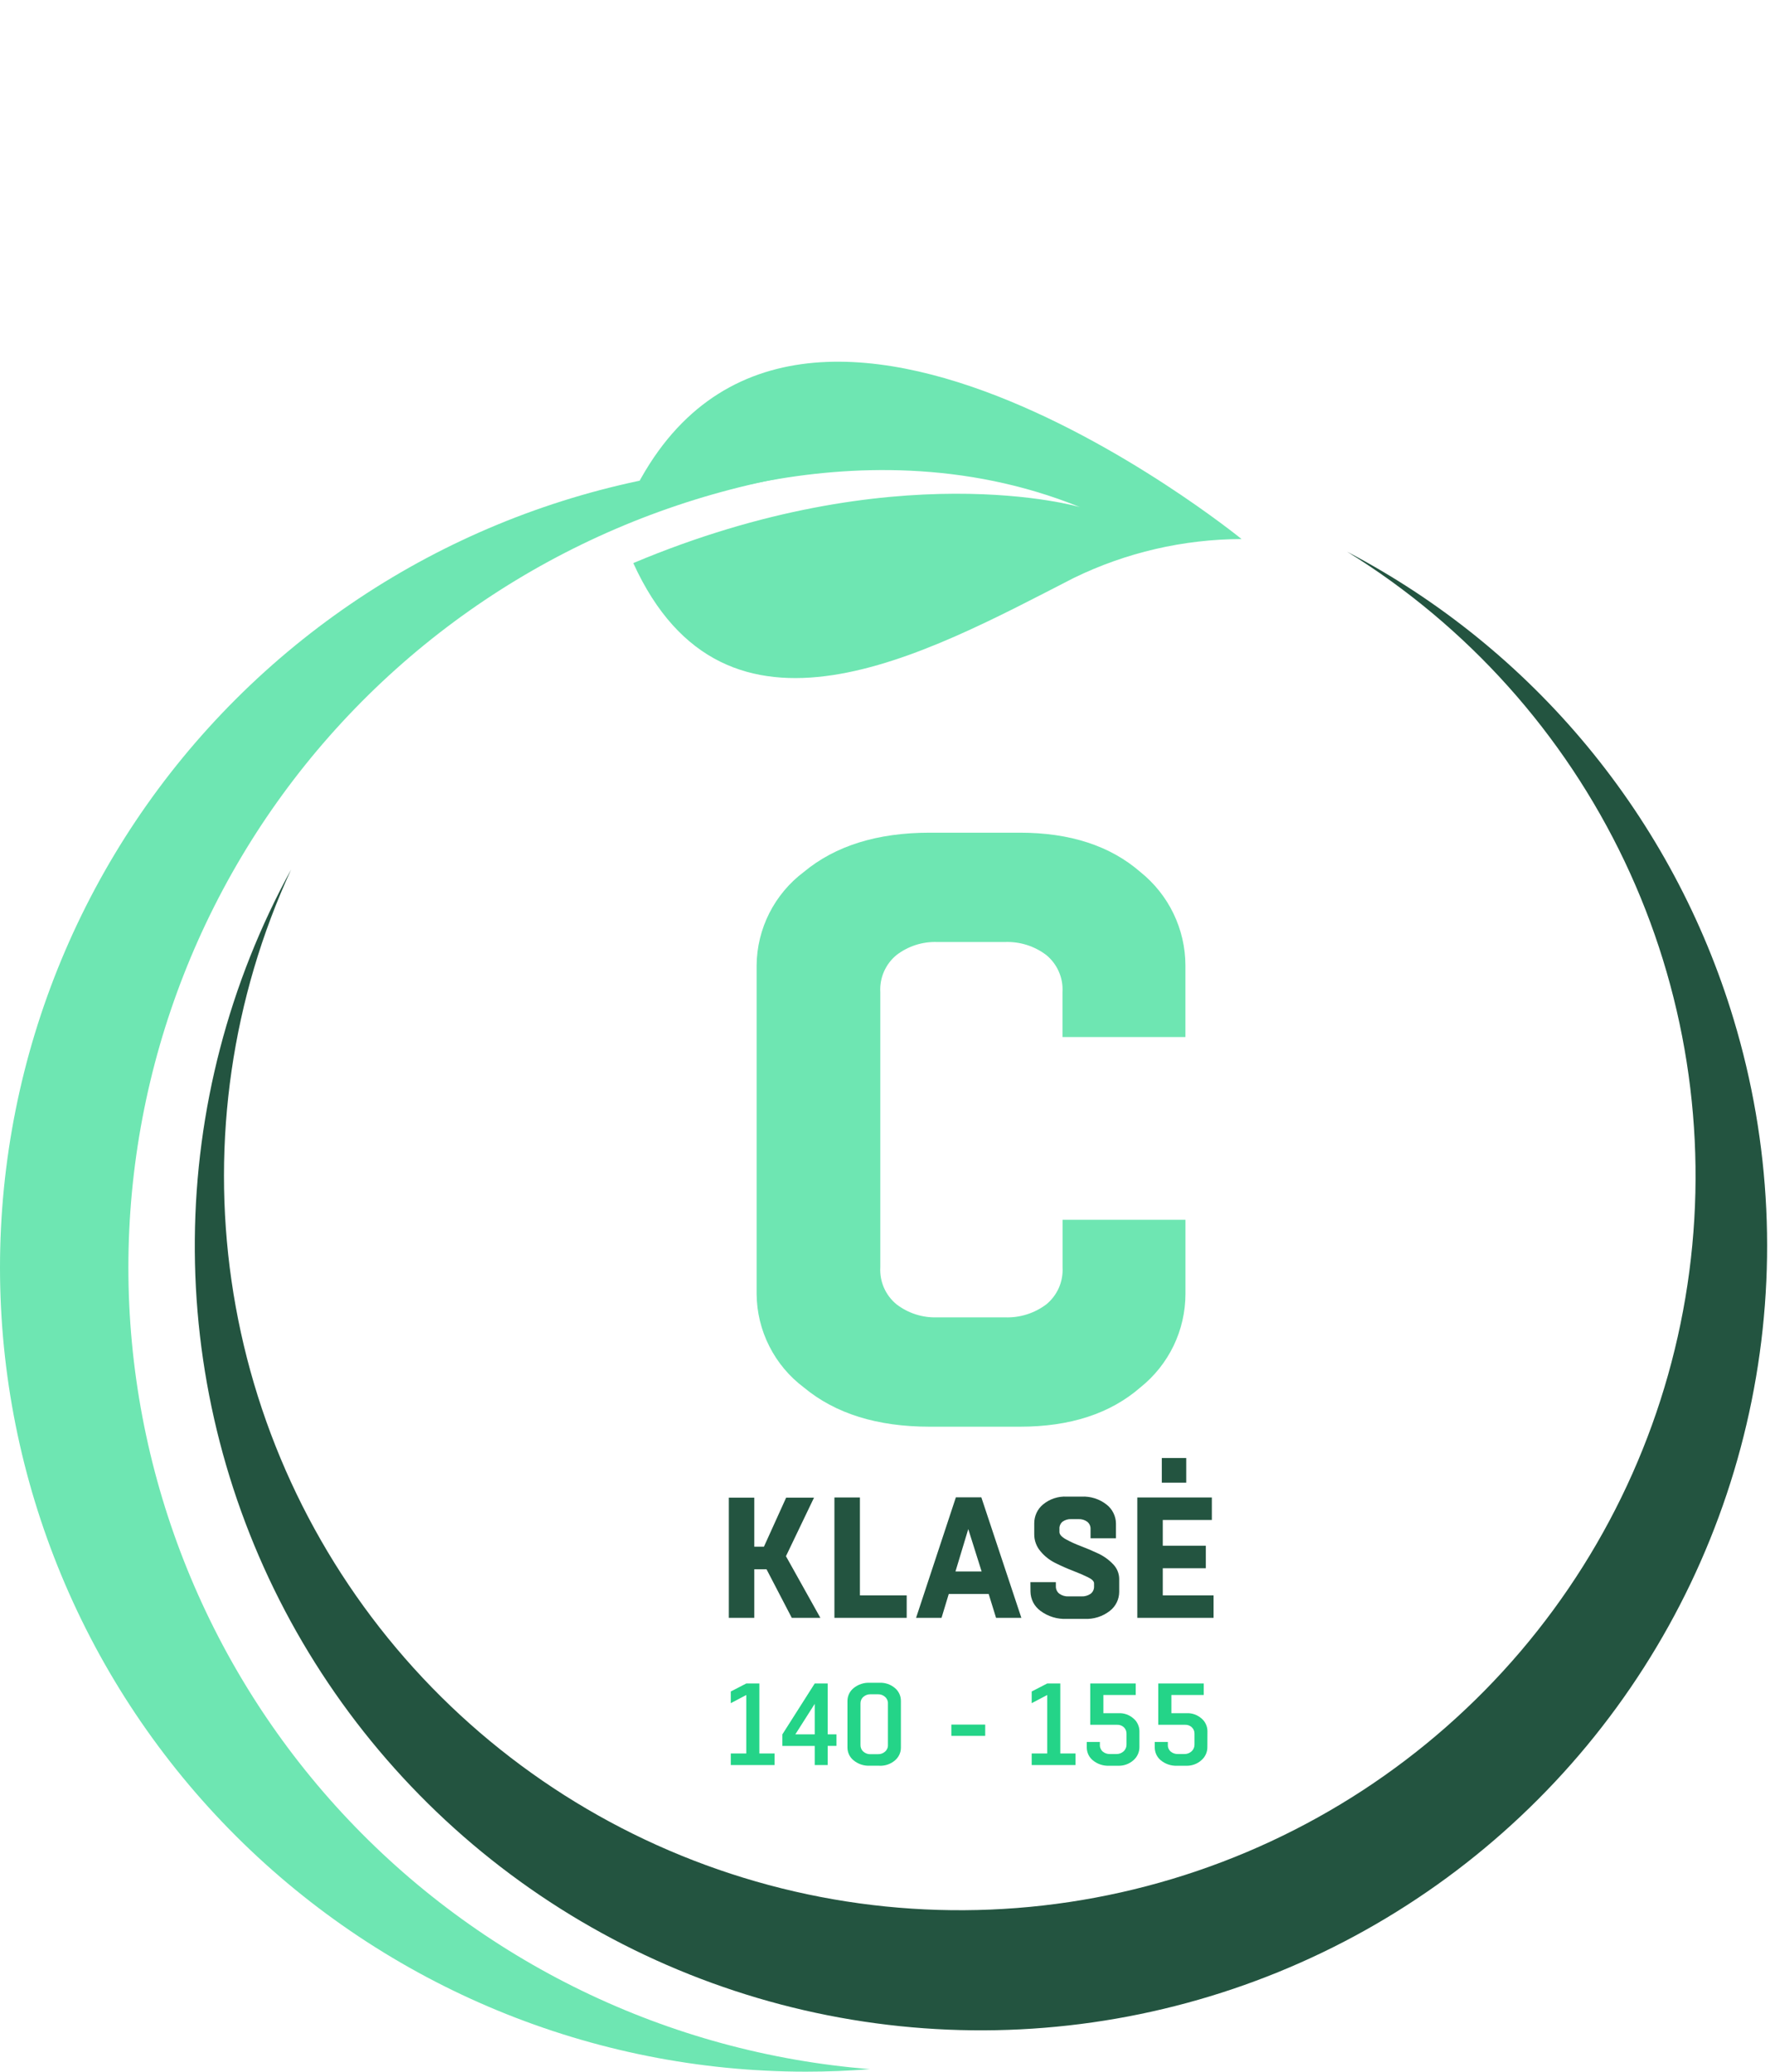
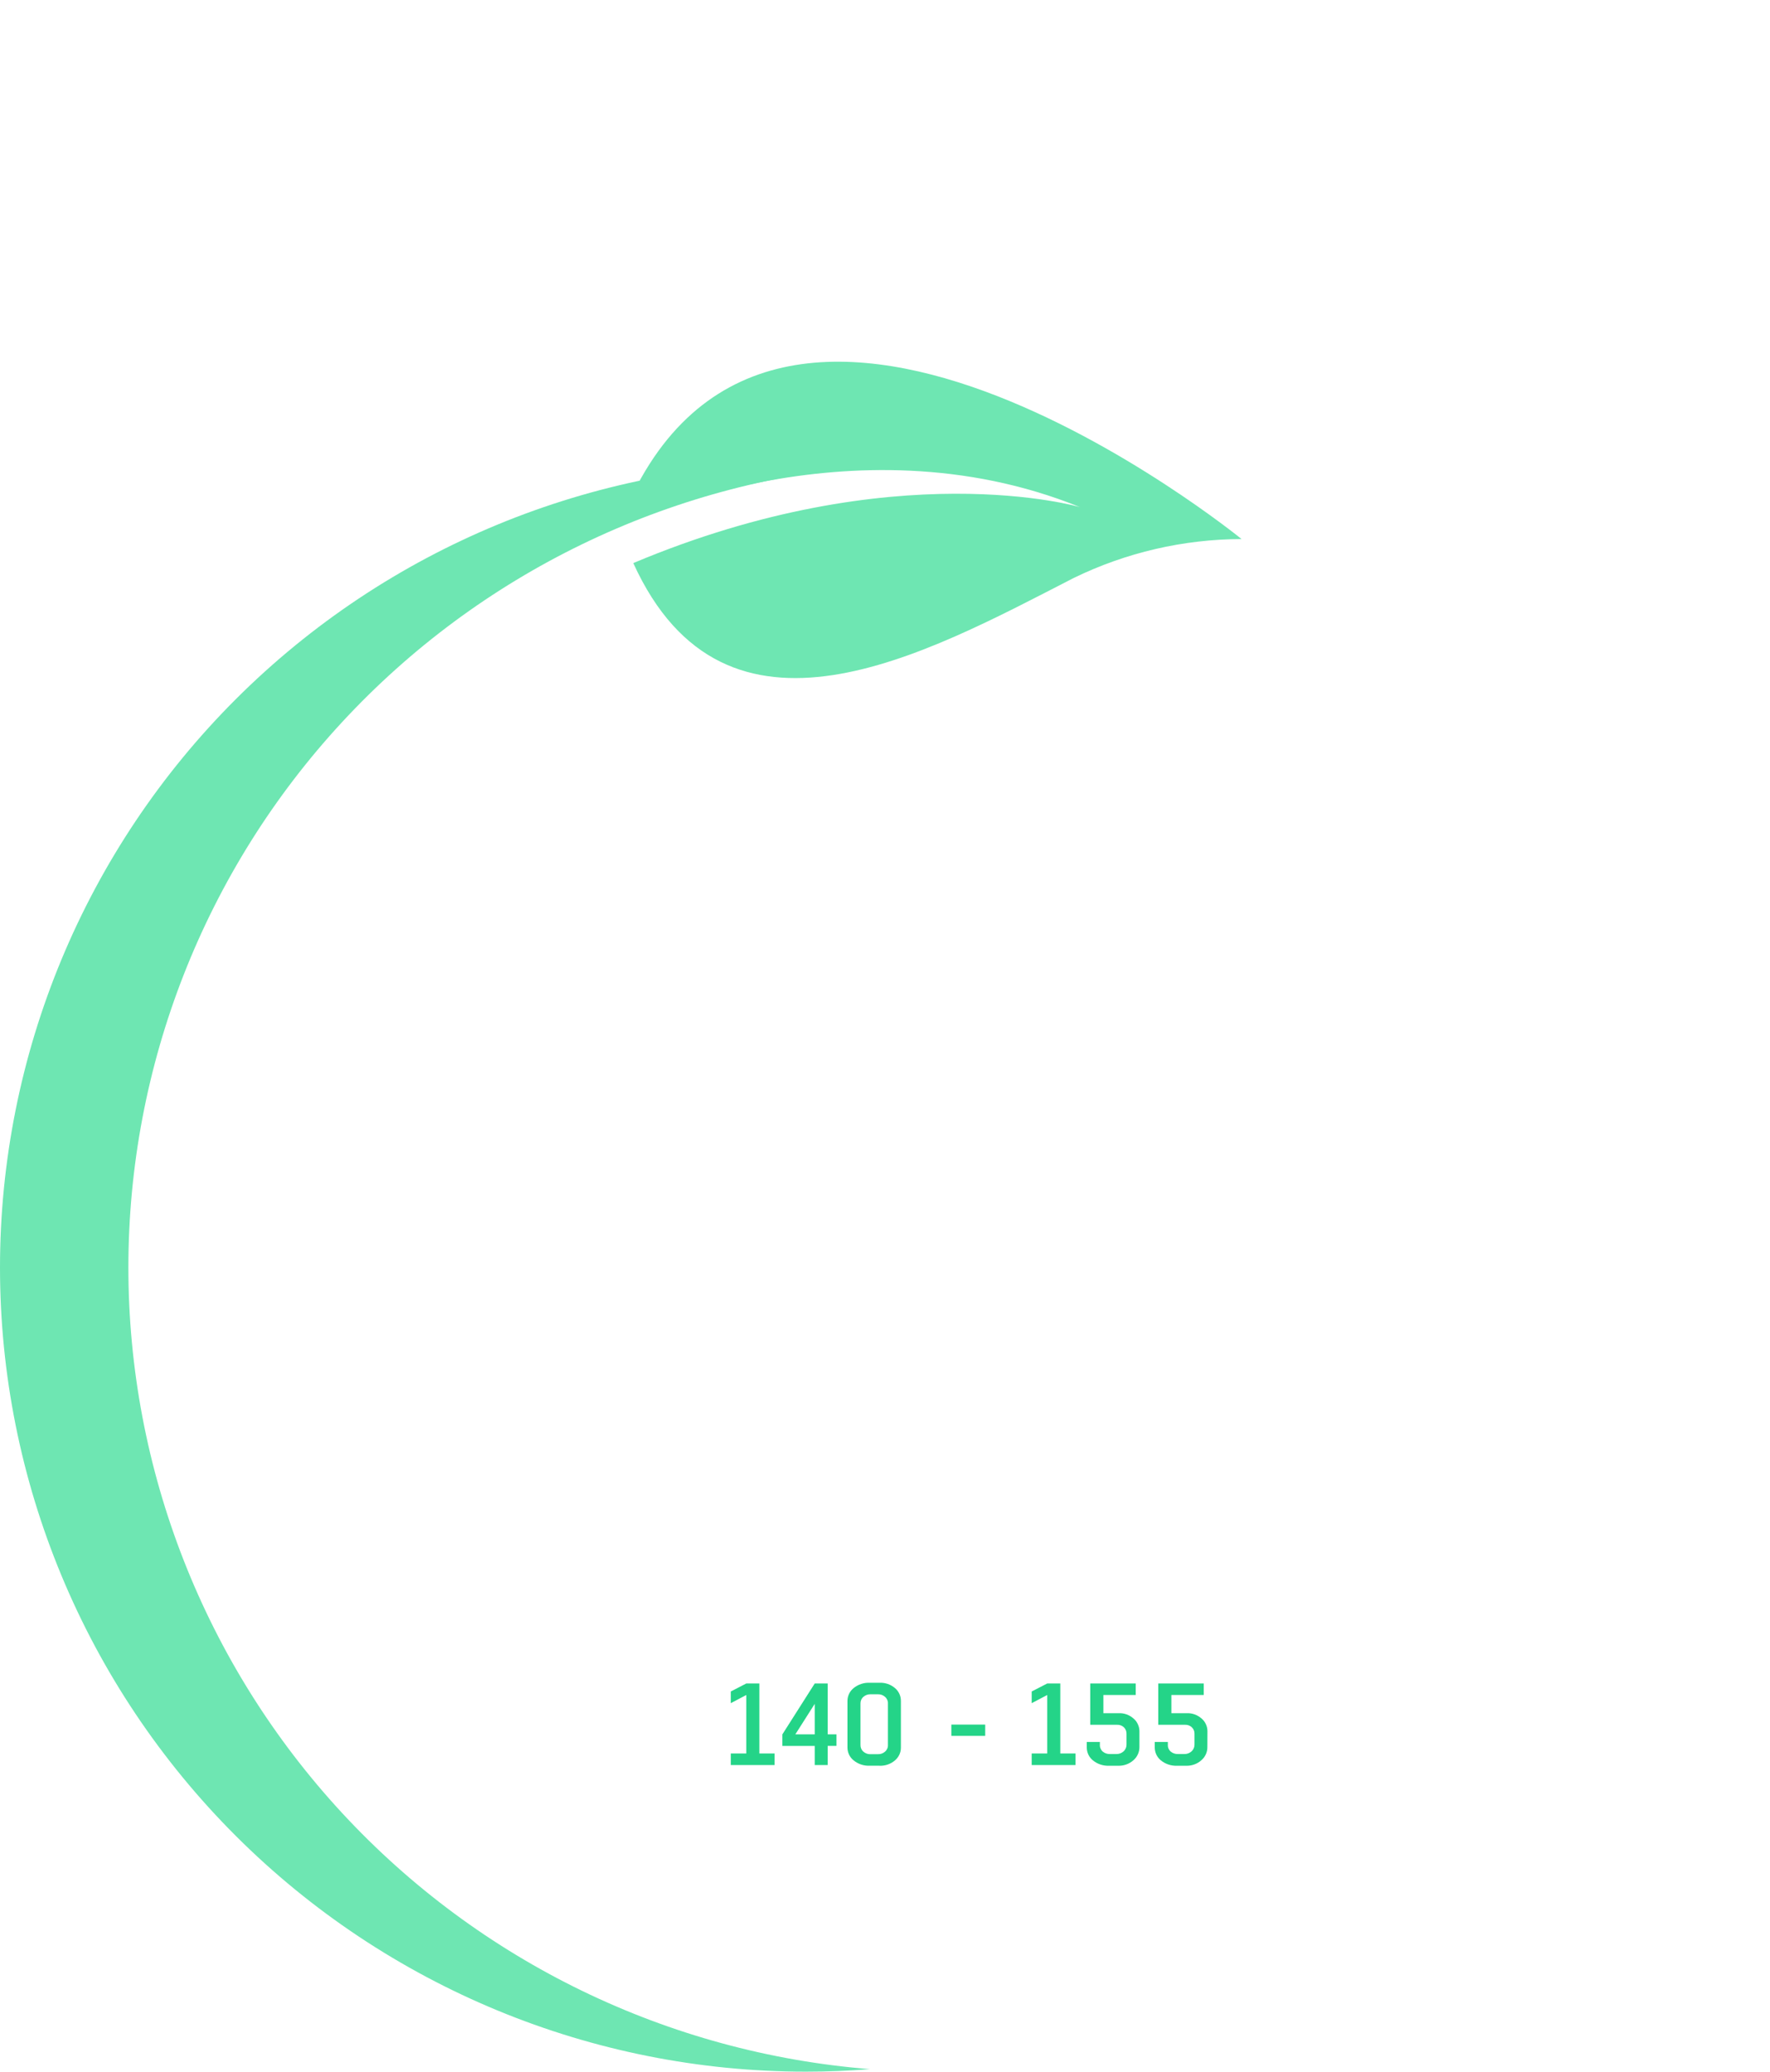
<svg xmlns="http://www.w3.org/2000/svg" width="47" height="55" viewBox="0 0 47 55" fill="none">
-   <path d="M28.215 32.383H31.478V34.355C31.477 34.831 31.369 35.302 31.162 35.731C30.954 36.16 30.653 36.537 30.28 36.835C29.481 37.53 28.416 37.877 27.084 37.877H24.686C23.295 37.877 22.181 37.53 21.345 36.835C20.959 36.546 20.645 36.171 20.428 35.741C20.21 35.311 20.095 34.837 20.091 34.355V25.628C20.095 25.147 20.211 24.672 20.428 24.243C20.646 23.813 20.959 23.439 21.345 23.149C22.181 22.455 23.295 22.107 24.686 22.107H27.083C28.414 22.107 29.48 22.455 30.279 23.149C30.651 23.447 30.953 23.824 31.16 24.253C31.367 24.682 31.476 25.152 31.477 25.628V27.532H28.213V26.338C28.224 26.151 28.191 25.965 28.115 25.794C28.04 25.622 27.925 25.471 27.78 25.353C27.465 25.115 27.078 24.994 26.683 25.009H24.885C24.497 24.996 24.117 25.117 23.808 25.353C23.663 25.471 23.549 25.622 23.473 25.794C23.398 25.965 23.364 26.151 23.375 26.338V33.645C23.364 33.832 23.398 34.018 23.473 34.19C23.549 34.361 23.663 34.512 23.808 34.63C24.117 34.866 24.497 34.987 24.885 34.974H26.683C27.078 34.989 27.466 34.868 27.782 34.63C27.927 34.512 28.041 34.361 28.117 34.19C28.192 34.018 28.225 33.832 28.215 33.645V32.383Z" fill="#6EE6B2" />
  <path d="M19.817 44.694H20.164V46.553H20.567V46.859H19.405V46.553H19.817V45L19.405 45.217V44.907L19.817 44.694ZM21.634 44.694H21.978V46.045H22.211V46.351H21.978V46.859H21.634V46.352H20.775V46.045L21.634 44.694ZM21.119 46.045H21.634V45.235L21.119 46.045ZM23.113 46.571H23.315C23.384 46.573 23.451 46.549 23.502 46.503C23.527 46.481 23.547 46.453 23.561 46.422C23.574 46.391 23.58 46.357 23.578 46.324V45.229C23.58 45.195 23.574 45.162 23.561 45.131C23.547 45.1 23.527 45.072 23.502 45.05C23.451 45.004 23.384 44.979 23.315 44.981H23.113C23.044 44.979 22.977 45.004 22.925 45.05C22.9 45.072 22.88 45.1 22.867 45.131C22.854 45.162 22.848 45.195 22.849 45.229V46.324C22.848 46.358 22.854 46.391 22.867 46.422C22.88 46.453 22.9 46.481 22.925 46.503C22.977 46.549 23.044 46.574 23.113 46.572L23.113 46.571ZM23.352 46.877H23.094C22.939 46.885 22.787 46.834 22.666 46.735C22.615 46.694 22.574 46.642 22.546 46.584C22.518 46.525 22.503 46.46 22.503 46.395V45.158C22.503 45.092 22.518 45.028 22.546 44.969C22.574 44.91 22.615 44.858 22.666 44.817C22.787 44.719 22.939 44.668 23.094 44.675H23.352C23.503 44.668 23.651 44.719 23.766 44.817C23.815 44.859 23.855 44.911 23.882 44.97C23.909 45.029 23.923 45.093 23.922 45.158V46.395C23.923 46.46 23.909 46.524 23.882 46.582C23.855 46.641 23.815 46.693 23.766 46.735C23.651 46.834 23.503 46.885 23.352 46.878V46.877ZM26.161 45.785V46.085H25.262V45.785H26.161ZM27.808 44.694H28.155V46.553H28.559V46.859H27.395V46.553H27.808V45L27.395 45.217V44.907L27.808 44.694ZM30.256 46.383C30.256 46.449 30.242 46.514 30.215 46.574C30.187 46.634 30.148 46.688 30.098 46.731C29.985 46.832 29.837 46.885 29.685 46.878H29.449C29.294 46.885 29.142 46.834 29.021 46.736C28.971 46.695 28.929 46.643 28.901 46.584C28.873 46.525 28.858 46.461 28.858 46.395V46.247H29.206V46.324C29.204 46.357 29.21 46.391 29.224 46.421C29.237 46.452 29.256 46.48 29.282 46.502C29.334 46.546 29.401 46.569 29.469 46.567H29.646C29.716 46.569 29.784 46.543 29.835 46.496C29.861 46.472 29.881 46.443 29.895 46.411C29.908 46.379 29.914 46.345 29.913 46.31V46.033C29.914 46.001 29.909 45.968 29.897 45.937C29.884 45.906 29.866 45.879 29.842 45.856C29.794 45.812 29.73 45.788 29.665 45.791H28.95V44.694H30.158V45H29.299V45.483H29.701C29.849 45.476 29.993 45.528 30.102 45.627C30.151 45.668 30.189 45.72 30.215 45.778C30.242 45.836 30.256 45.899 30.256 45.962V46.383ZM32.06 46.383C32.061 46.449 32.047 46.514 32.02 46.574C31.992 46.634 31.952 46.688 31.902 46.731C31.79 46.832 31.641 46.885 31.49 46.878H31.254C31.099 46.885 30.947 46.834 30.826 46.736C30.776 46.695 30.734 46.643 30.706 46.584C30.678 46.525 30.663 46.461 30.663 46.395V46.247H31.011V46.324C31.009 46.357 31.015 46.391 31.028 46.421C31.042 46.452 31.061 46.48 31.087 46.502C31.139 46.546 31.206 46.569 31.274 46.567H31.451C31.521 46.569 31.589 46.543 31.64 46.496C31.666 46.472 31.686 46.443 31.699 46.411C31.713 46.379 31.719 46.345 31.718 46.31V46.033C31.719 46.001 31.714 45.968 31.701 45.937C31.689 45.906 31.67 45.879 31.646 45.856C31.598 45.812 31.535 45.788 31.47 45.791H30.756V44.694H31.964V45H31.105V45.483H31.508C31.655 45.476 31.799 45.528 31.909 45.627C31.957 45.668 31.996 45.72 32.022 45.778C32.049 45.836 32.062 45.899 32.062 45.962L32.06 46.383Z" fill="#24D488" />
-   <path d="M20.029 42.952H19.353V39.761H20.029V41.063H20.285L20.875 39.761H21.615L20.87 41.315L21.784 42.952H21.025L20.354 41.662H20.029V42.952ZM24.076 42.355V42.952H22.157V39.756H22.834V42.355H24.076ZM25.382 39.752H26.058L27.121 42.952H26.449L26.253 42.318H25.193L25.001 42.952H24.325L25.382 39.752ZM25.711 40.595L25.371 41.721H26.066L25.711 40.595ZM27.361 42.004H28.037V42.108C28.035 42.147 28.042 42.186 28.058 42.221C28.075 42.257 28.099 42.288 28.13 42.311C28.2 42.361 28.285 42.386 28.37 42.382H28.718C28.803 42.386 28.889 42.362 28.96 42.313C28.99 42.29 29.014 42.26 29.03 42.225C29.046 42.19 29.053 42.151 29.051 42.113V42.035C29.051 41.981 28.997 41.926 28.888 41.873C28.779 41.819 28.646 41.762 28.49 41.702C28.335 41.642 28.18 41.574 28.024 41.496C27.871 41.421 27.735 41.314 27.627 41.182C27.52 41.057 27.462 40.897 27.463 40.733V40.44C27.463 40.345 27.484 40.251 27.524 40.164C27.564 40.078 27.623 40.002 27.697 39.941C27.873 39.795 28.098 39.721 28.327 39.733H28.719C28.959 39.721 29.195 39.796 29.384 39.945C29.461 40.005 29.523 40.081 29.566 40.169C29.609 40.256 29.632 40.352 29.633 40.449V40.84H28.958V40.599C28.96 40.561 28.954 40.523 28.938 40.488C28.923 40.453 28.899 40.423 28.869 40.399C28.802 40.351 28.721 40.327 28.638 40.331H28.442C28.363 40.327 28.284 40.35 28.218 40.396C28.189 40.419 28.166 40.448 28.151 40.483C28.136 40.517 28.129 40.554 28.132 40.591V40.672C28.132 40.736 28.186 40.799 28.295 40.862C28.422 40.932 28.555 40.993 28.692 41.044C28.848 41.103 29.003 41.169 29.158 41.242C29.308 41.311 29.443 41.408 29.556 41.527C29.66 41.632 29.719 41.774 29.719 41.922V42.259C29.719 42.358 29.697 42.455 29.653 42.543C29.61 42.632 29.546 42.709 29.468 42.769C29.276 42.917 29.038 42.992 28.796 42.979H28.327C28.076 42.992 27.827 42.916 27.626 42.765C27.546 42.706 27.48 42.629 27.434 42.541C27.389 42.452 27.364 42.354 27.363 42.254L27.361 42.004ZM32.224 42.355V42.952H30.2V39.756H32.179V40.353H30.876V41.037H32.019V41.634H30.876V42.355H32.224ZM30.85 38.708H31.499V39.364H30.85V38.708Z" fill="#235440" />
  <path d="M28.508 15.346C29.897 14.669 31.422 14.315 32.968 14.311C32.968 14.311 20.245 3.947 16.43 13.973C16.43 13.973 22.558 10.985 28.674 13.462C28.674 13.462 23.77 12.023 16.816 14.949C19.269 20.333 24.576 17.365 28.508 15.346Z" fill="#6EE6B2" />
-   <path d="M46.034 27.06C45.237 24.414 43.919 21.953 42.156 19.821C40.394 17.69 38.222 15.931 35.77 14.647C38.968 16.622 41.527 19.477 43.139 22.867C44.751 26.258 45.347 30.04 44.857 33.761C44.367 37.482 42.811 40.982 40.376 43.842C37.94 46.702 34.729 48.8 31.128 49.883C27.527 50.967 23.689 50.991 20.075 49.951C16.46 48.912 13.223 46.854 10.753 44.025C8.282 41.195 6.683 37.714 6.147 34C5.611 30.285 6.16 26.495 7.73 23.085C6.08 26.097 5.202 29.468 5.173 32.9C5.144 36.332 5.965 39.718 7.564 42.757C9.163 45.795 11.49 48.393 14.338 50.318C17.186 52.243 20.467 53.436 23.888 53.791C27.31 54.146 30.766 53.652 33.95 52.353C37.134 51.054 39.947 48.99 42.139 46.344C44.33 43.699 45.833 40.554 46.512 37.19C47.192 33.825 47.027 30.345 46.034 27.06V27.06Z" fill="#235440" />
  <path d="M3.409 33.651C3.409 28.284 5.436 23.113 9.085 19.17C12.735 15.226 17.74 12.798 23.103 12.37C22.541 12.327 21.973 12.305 21.399 12.303C15.723 12.303 10.281 14.552 6.268 18.556C2.255 22.56 0 27.99 0 33.652C0 39.314 2.255 44.744 6.268 48.747C10.281 52.751 15.723 55 21.399 55C21.972 55 22.54 54.978 23.103 54.933C17.74 54.505 12.735 52.077 9.085 48.134C5.436 44.19 3.409 39.019 3.409 33.651Z" fill="#6EE6B2" />
</svg>